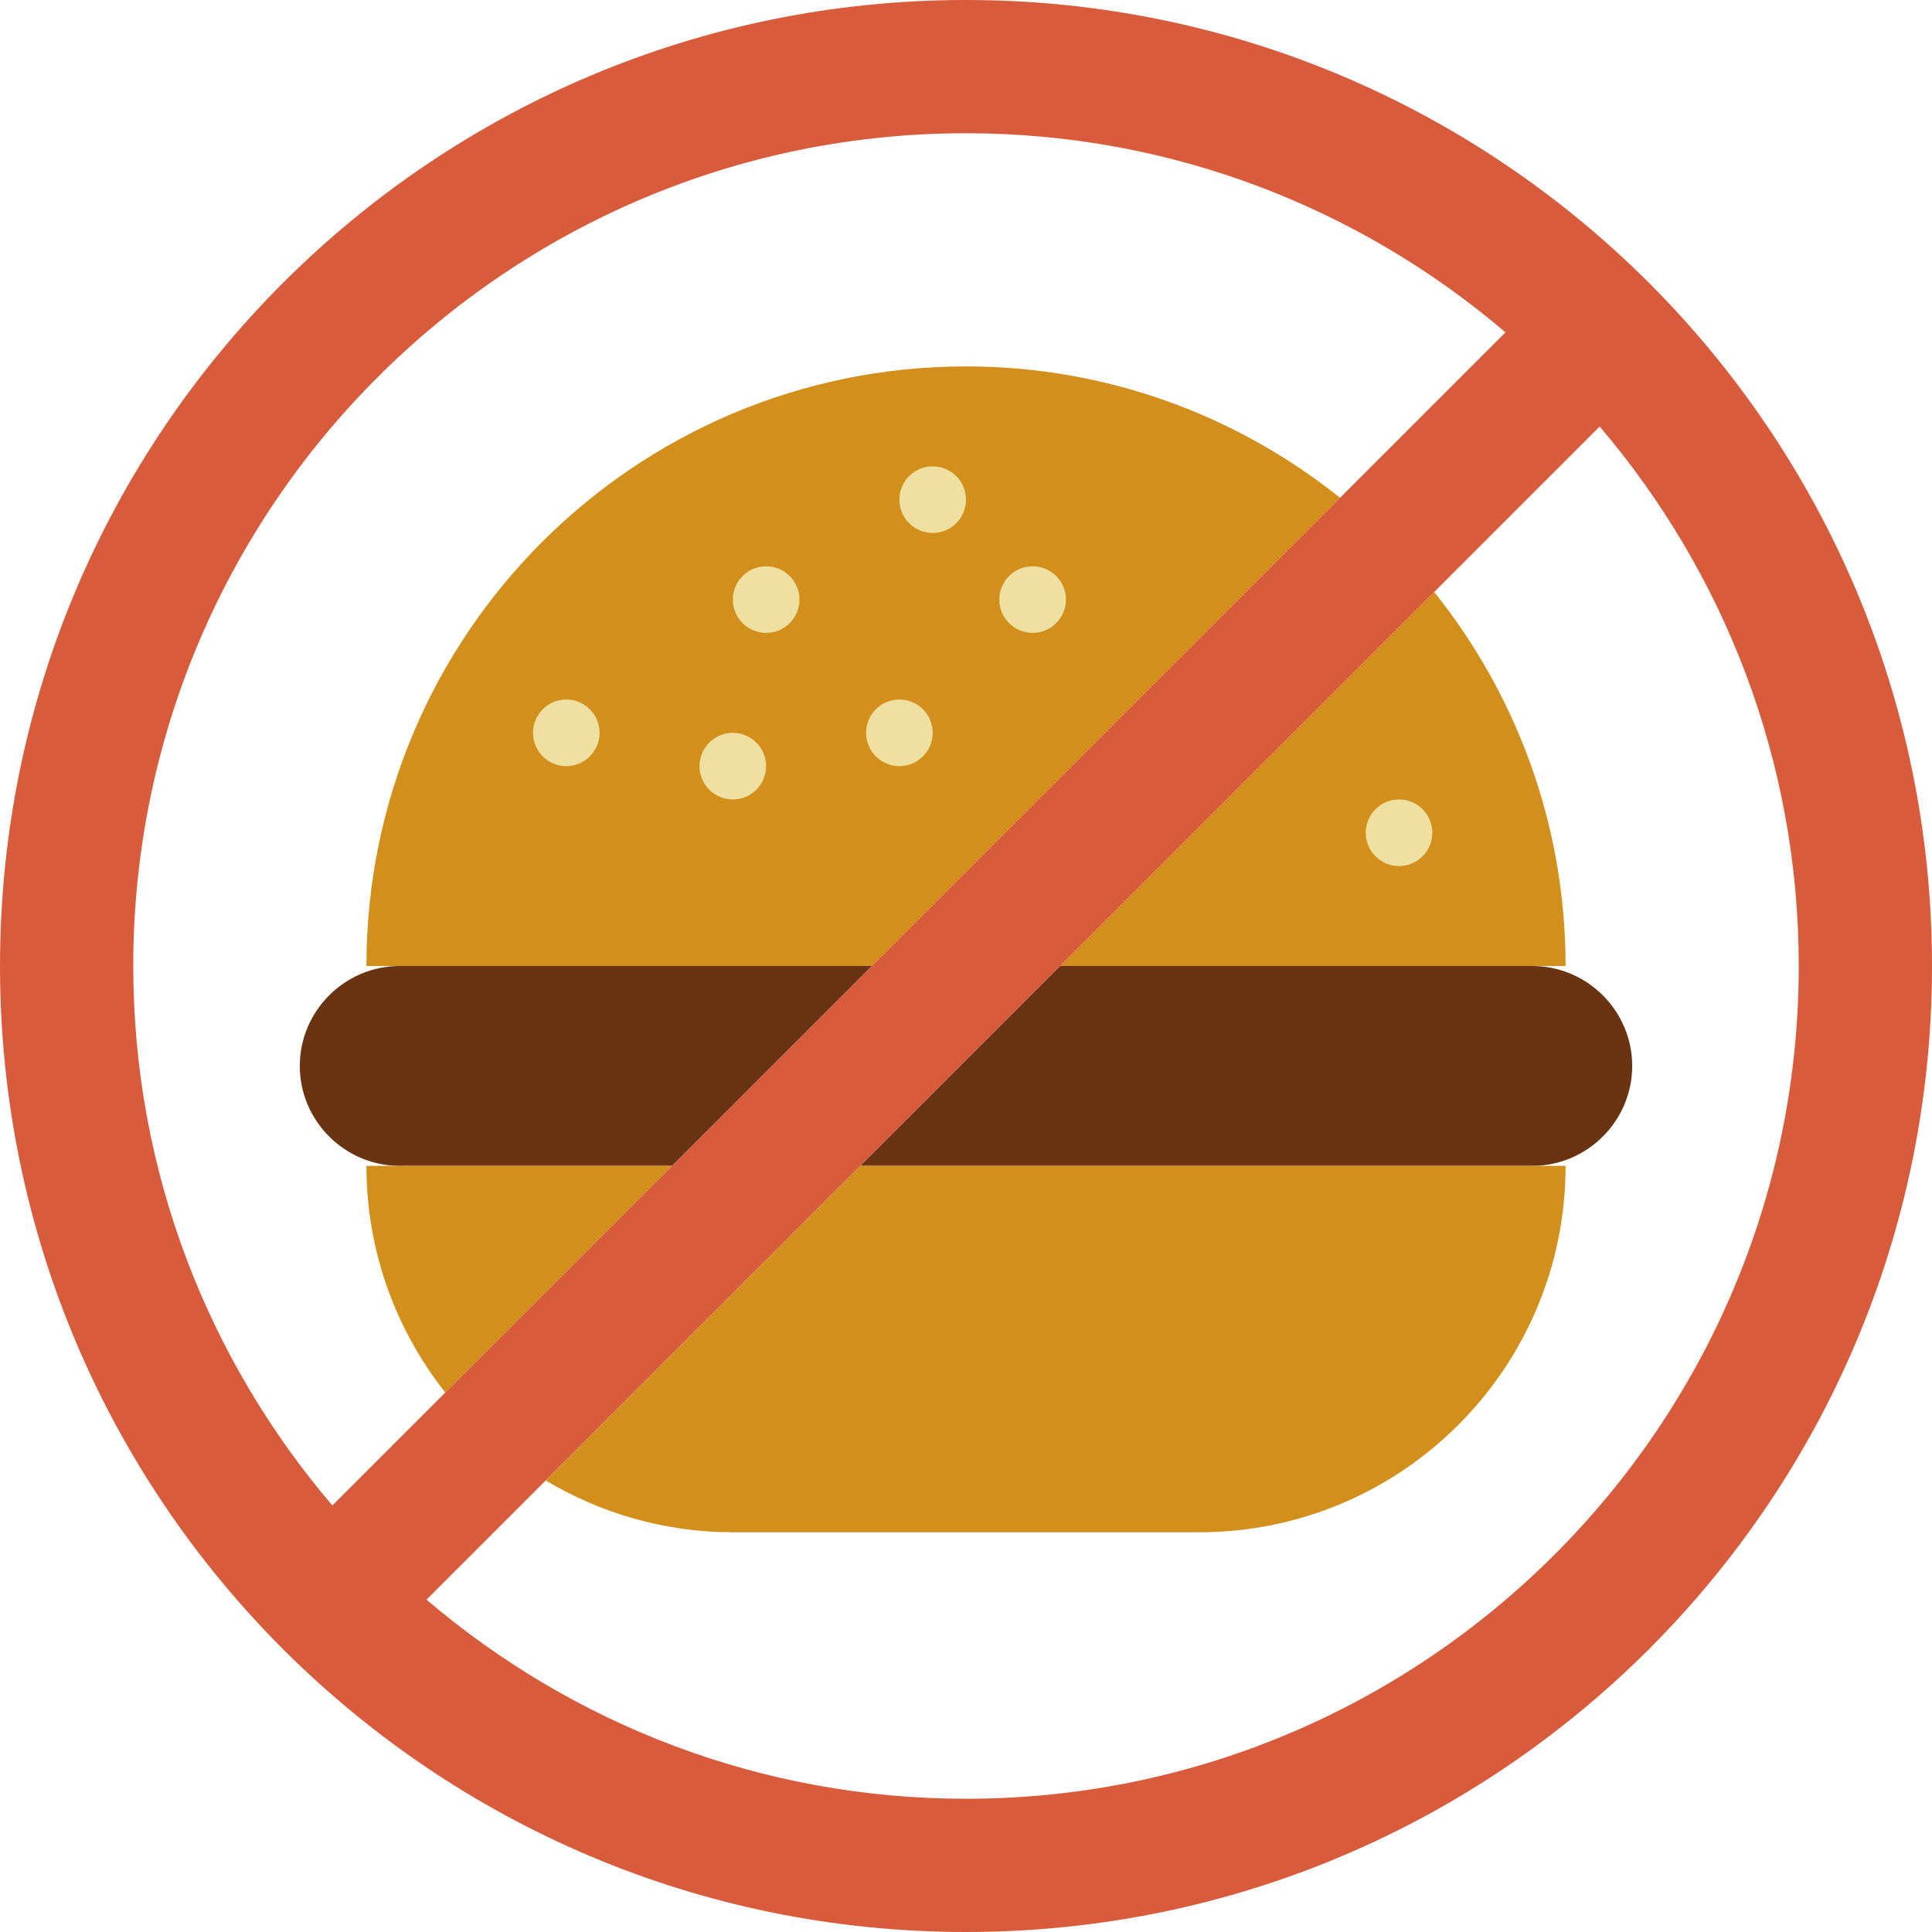
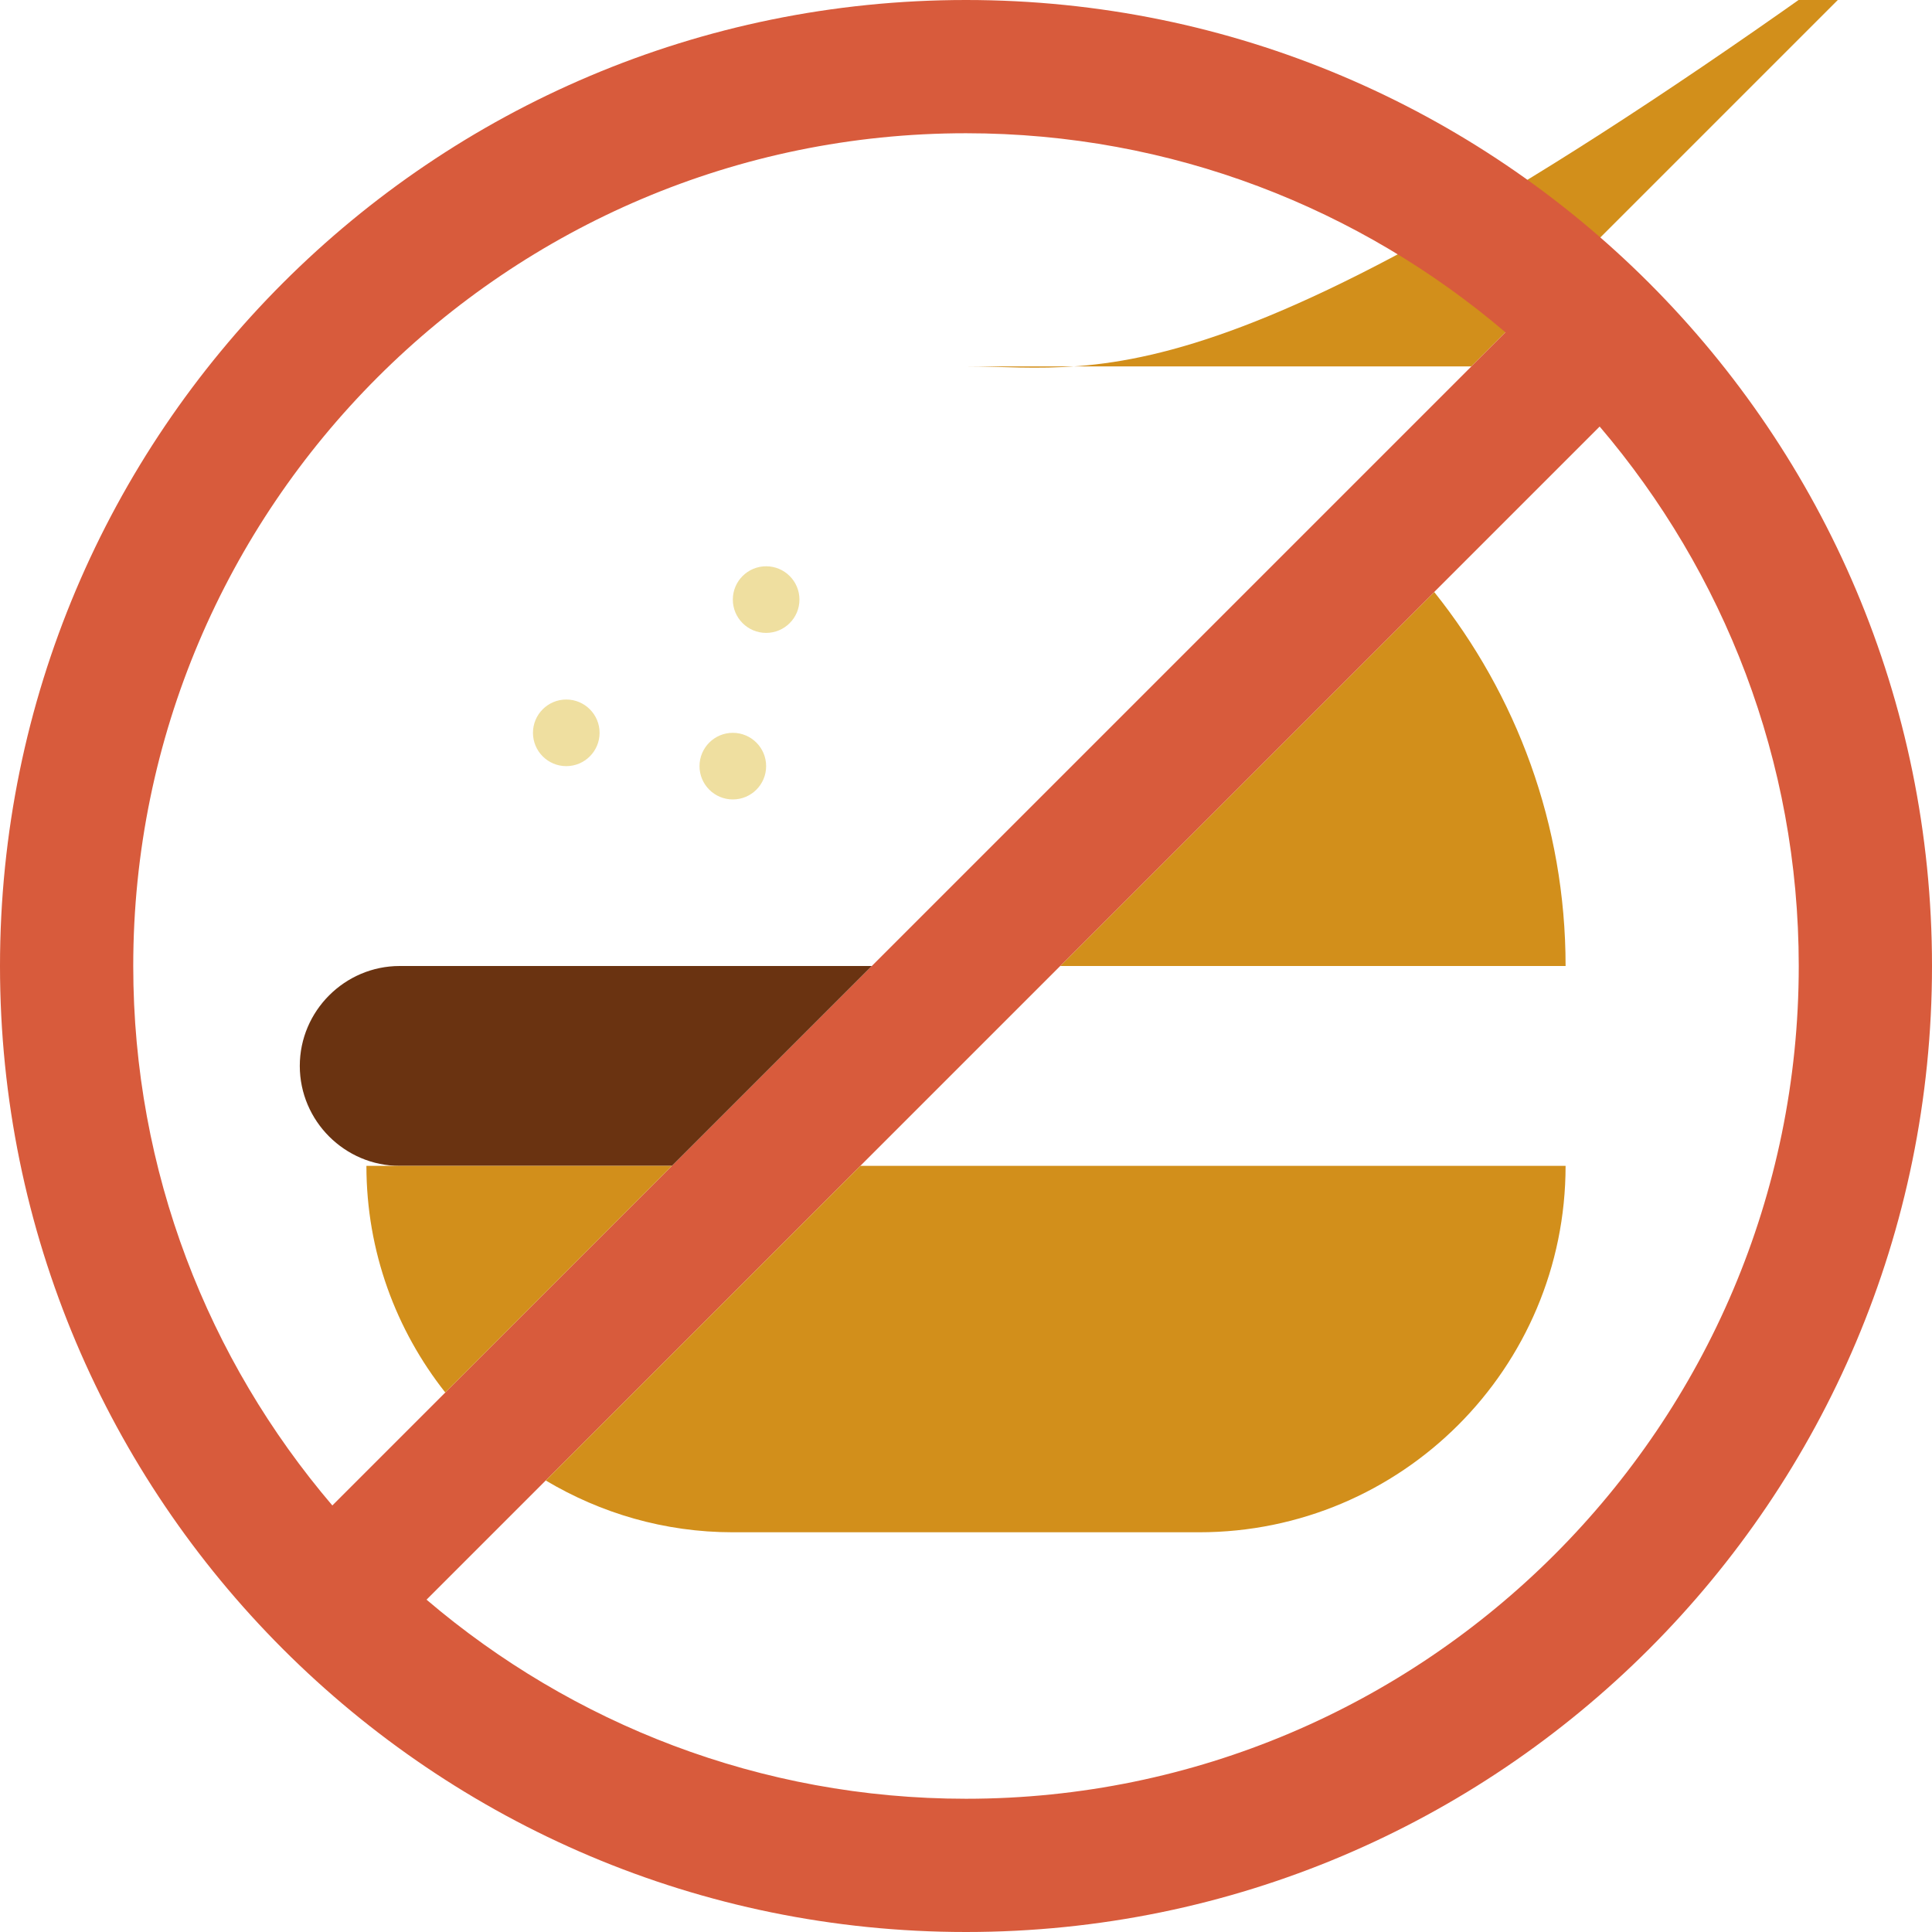
<svg xmlns="http://www.w3.org/2000/svg" height="800px" width="800px" version="1.1" id="Layer_1" viewBox="0 0 512 512" xml:space="preserve">
  <g transform="translate(-1)">
    <g>
-       <path style="fill:#D28F1B;" d="M257,97.103c-87.755,0-158.897,71.142-158.897,158.897h133.932l124.081-124.081    C328.927,110.177,294.517,97.103,257,97.103" />
+       <path style="fill:#D28F1B;" d="M257,97.103h133.932l124.081-124.081    C328.927,110.177,294.517,97.103,257,97.103" />
      <path style="fill:#D28F1B;" d="M415.897,256c0-37.517-13.074-71.927-34.816-99.116L281.964,256H415.897z" />
    </g>
    <path style="fill:#D85B3C;" d="M257,476.69c-54.502,0-104.413-19.897-142.963-52.762l310.89-310.89   c32.865,38.55,52.762,88.461,52.762,142.963C477.69,377.688,378.688,476.69,257,476.69 M36.31,256   c0-121.688,99.001-220.69,220.69-220.69c54.501,0,104.413,19.897,142.963,52.762l-310.89,310.89   C56.208,360.413,36.31,310.501,36.31,256 M257,0C115.617,0,1,114.617,1,256s114.617,256,256,256s256-114.617,256-256   S398.383,0,257,0" />
    <g>
      <path style="fill:#EFDFA0;" d="M212.862,158.897c0-4.873-3.955-8.828-8.828-8.828c-4.873,0-8.828,3.955-8.828,8.828    s3.955,8.828,8.828,8.828C208.907,167.724,212.862,163.769,212.862,158.897" />
-       <path style="fill:#EFDFA0;" d="M248.172,194.207c0-4.873-3.955-8.828-8.828-8.828s-8.828,3.955-8.828,8.828    c0,4.873,3.955,8.828,8.828,8.828S248.172,199.08,248.172,194.207" />
-       <path style="fill:#EFDFA0;" d="M283.483,158.897c0-4.873-3.955-8.828-8.828-8.828s-8.828,3.955-8.828,8.828    s3.955,8.828,8.828,8.828S283.483,163.769,283.483,158.897" />
-       <path style="fill:#EFDFA0;" d="M380.586,220.69c0-4.873-3.955-8.828-8.828-8.828c-4.873,0-8.828,3.955-8.828,8.828    s3.955,8.828,8.828,8.828C376.631,229.517,380.586,225.562,380.586,220.69" />
      <path style="fill:#EFDFA0;" d="M204.034,203.034c0-4.873-3.955-8.828-8.828-8.828c-4.873,0-8.828,3.955-8.828,8.828    c0,4.873,3.955,8.828,8.828,8.828C200.08,211.862,204.034,207.907,204.034,203.034" />
-       <path style="fill:#EFDFA0;" d="M257,132.414c0-4.873-3.955-8.828-8.828-8.828c-4.873,0-8.828,3.955-8.828,8.828    c0,4.873,3.955,8.828,8.828,8.828C253.045,141.241,257,137.287,257,132.414" />
      <path style="fill:#EFDFA0;" d="M159.897,194.207c0-4.873-3.955-8.828-8.828-8.828c-4.873,0-8.828,3.955-8.828,8.828    c0,4.873,3.955,8.828,8.828,8.828C155.942,203.034,159.897,199.08,159.897,194.207" />
    </g>
    <g>
      <path style="fill:#6A3311;" d="M106.931,256c-14.566,0-26.483,11.917-26.483,26.483s11.917,26.483,26.483,26.483h72.139    L232.036,256H106.931z" />
-       <path style="fill:#6A3311;" d="M433.552,282.483c0-14.566-11.917-26.483-26.483-26.483H281.964l-52.966,52.966h178.07    C421.634,308.966,433.552,297.048,433.552,282.483" />
    </g>
    <g>
      <path style="fill:#D28F1B;" d="M195.207,406.069h123.586c53.628,0,97.103-43.476,97.103-97.103H228.999l-83.377,83.377    C160.153,401.002,177.066,406.069,195.207,406.069" />
      <path style="fill:#D28F1B;" d="M98.103,308.966c0,22.696,7.848,43.529,20.904,60.063l60.063-60.063H98.103z" />
    </g>
  </g>
</svg>